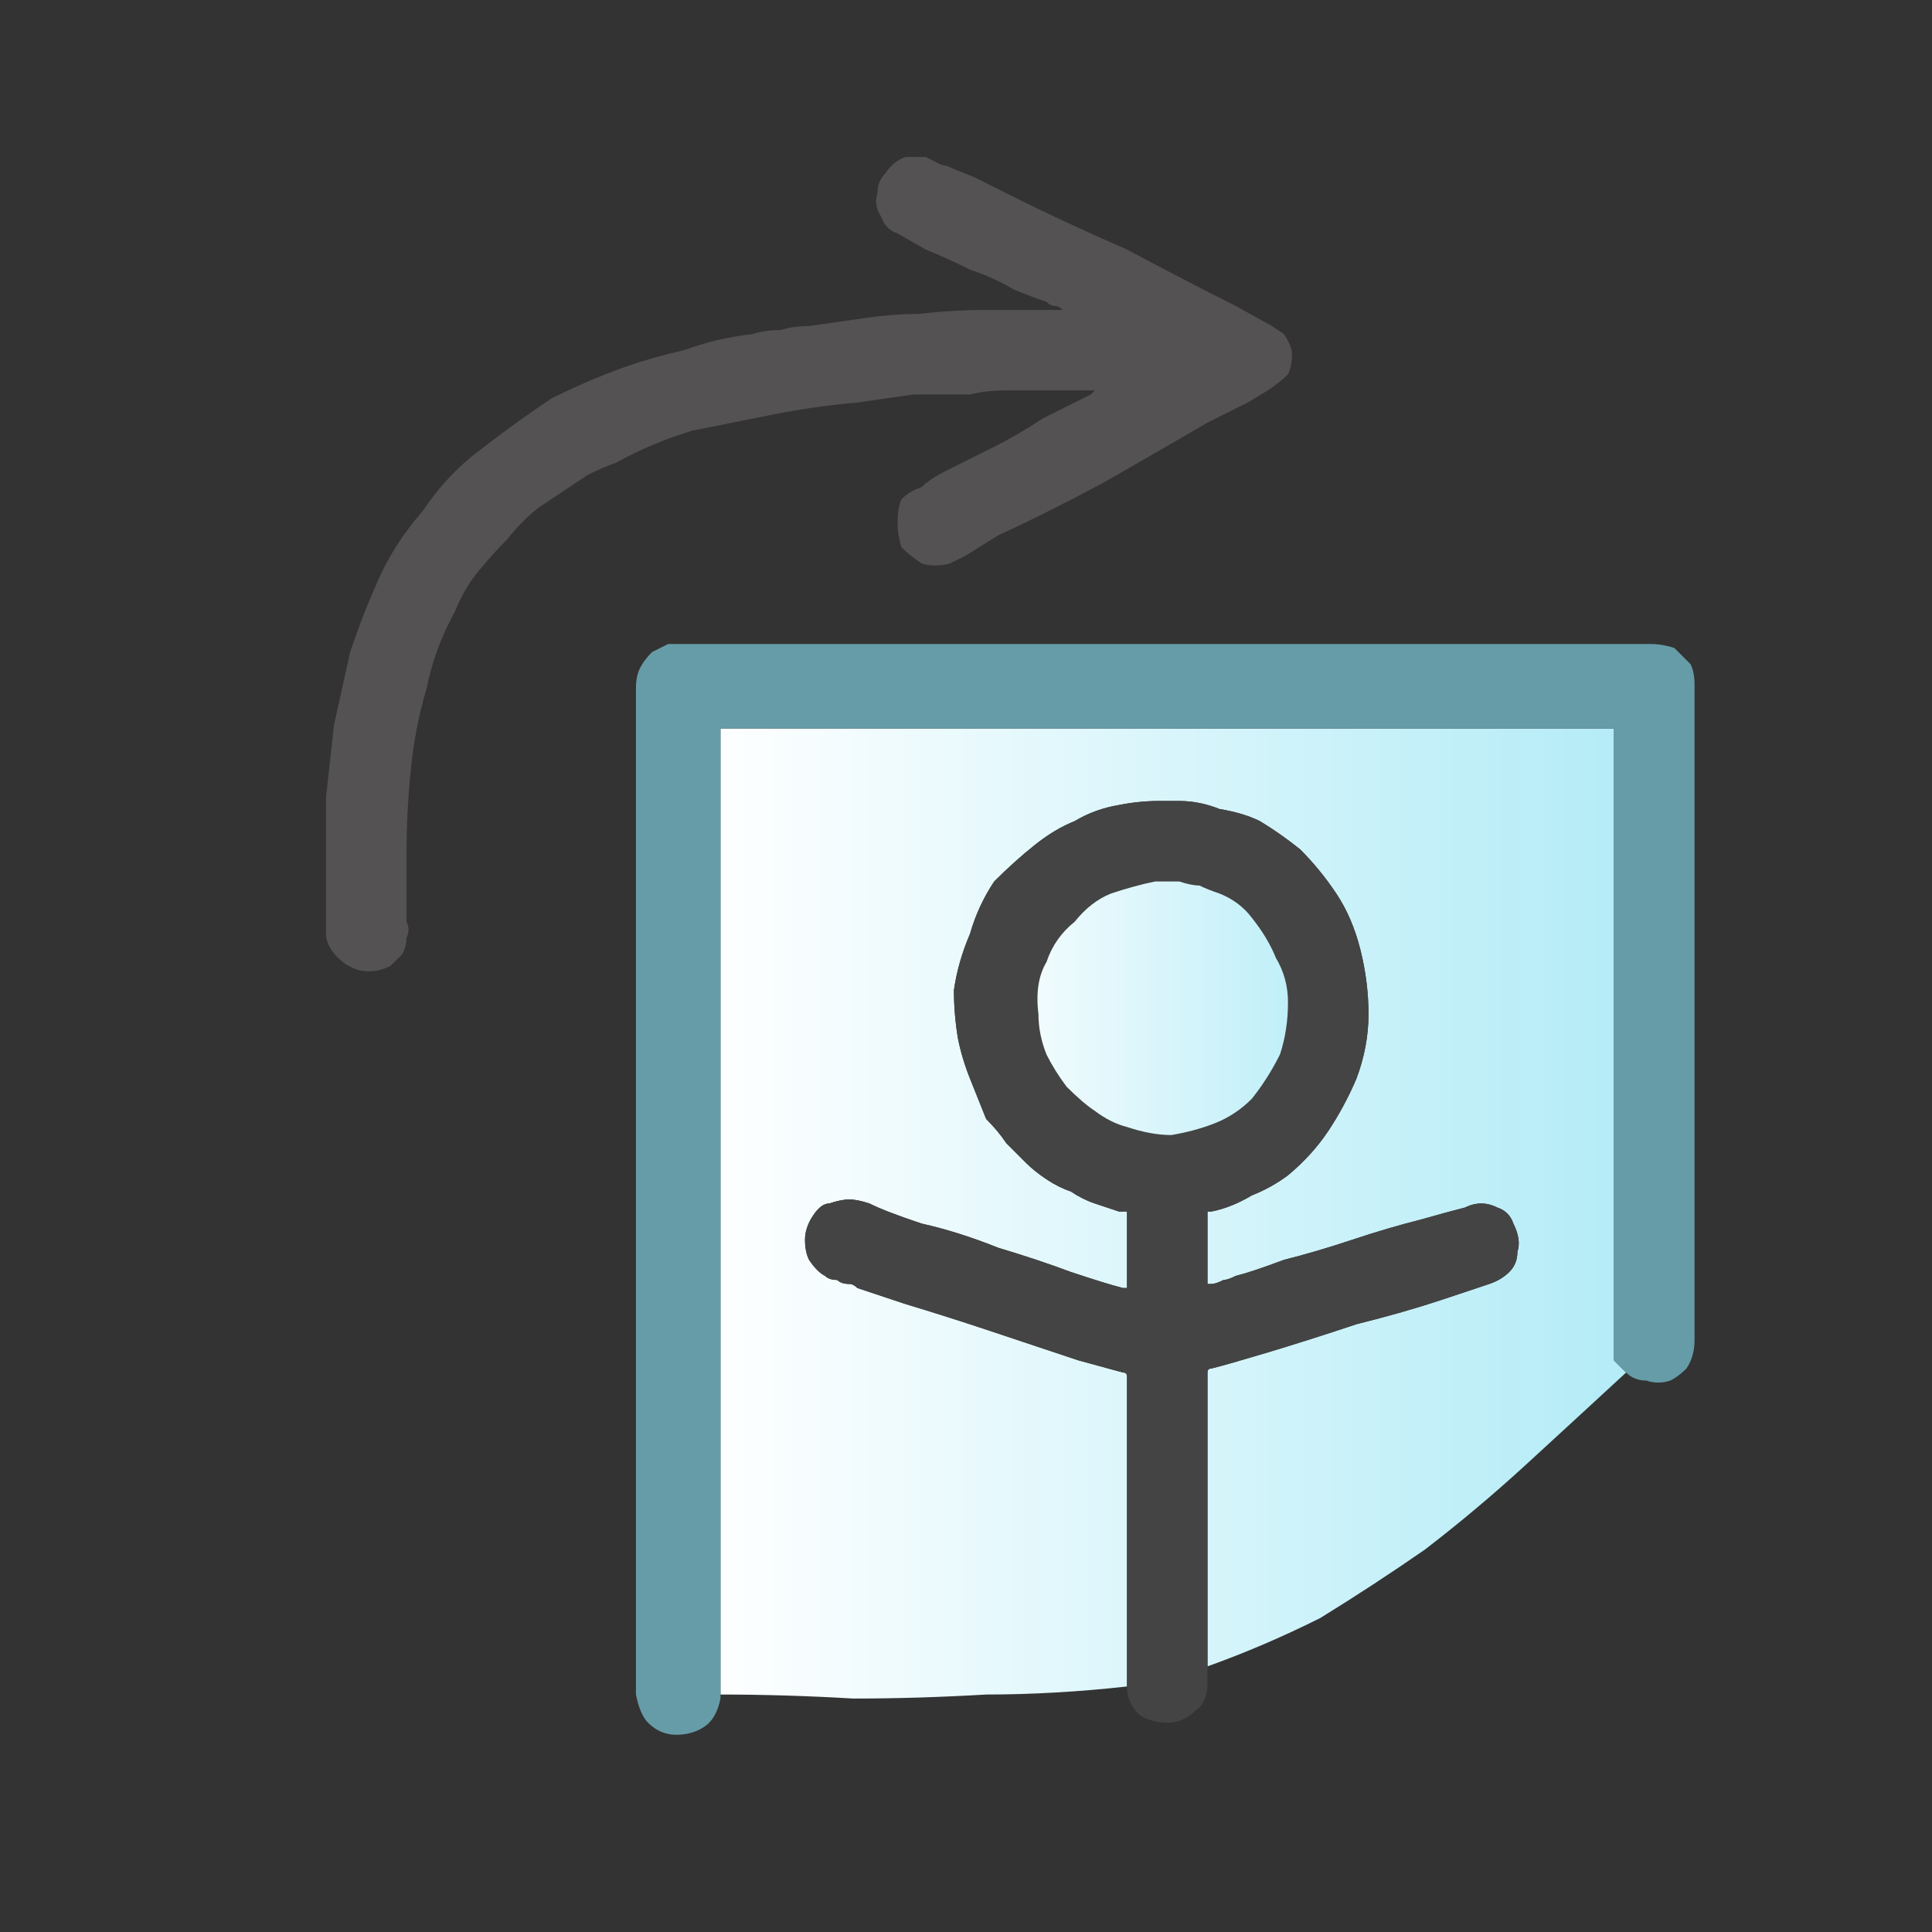
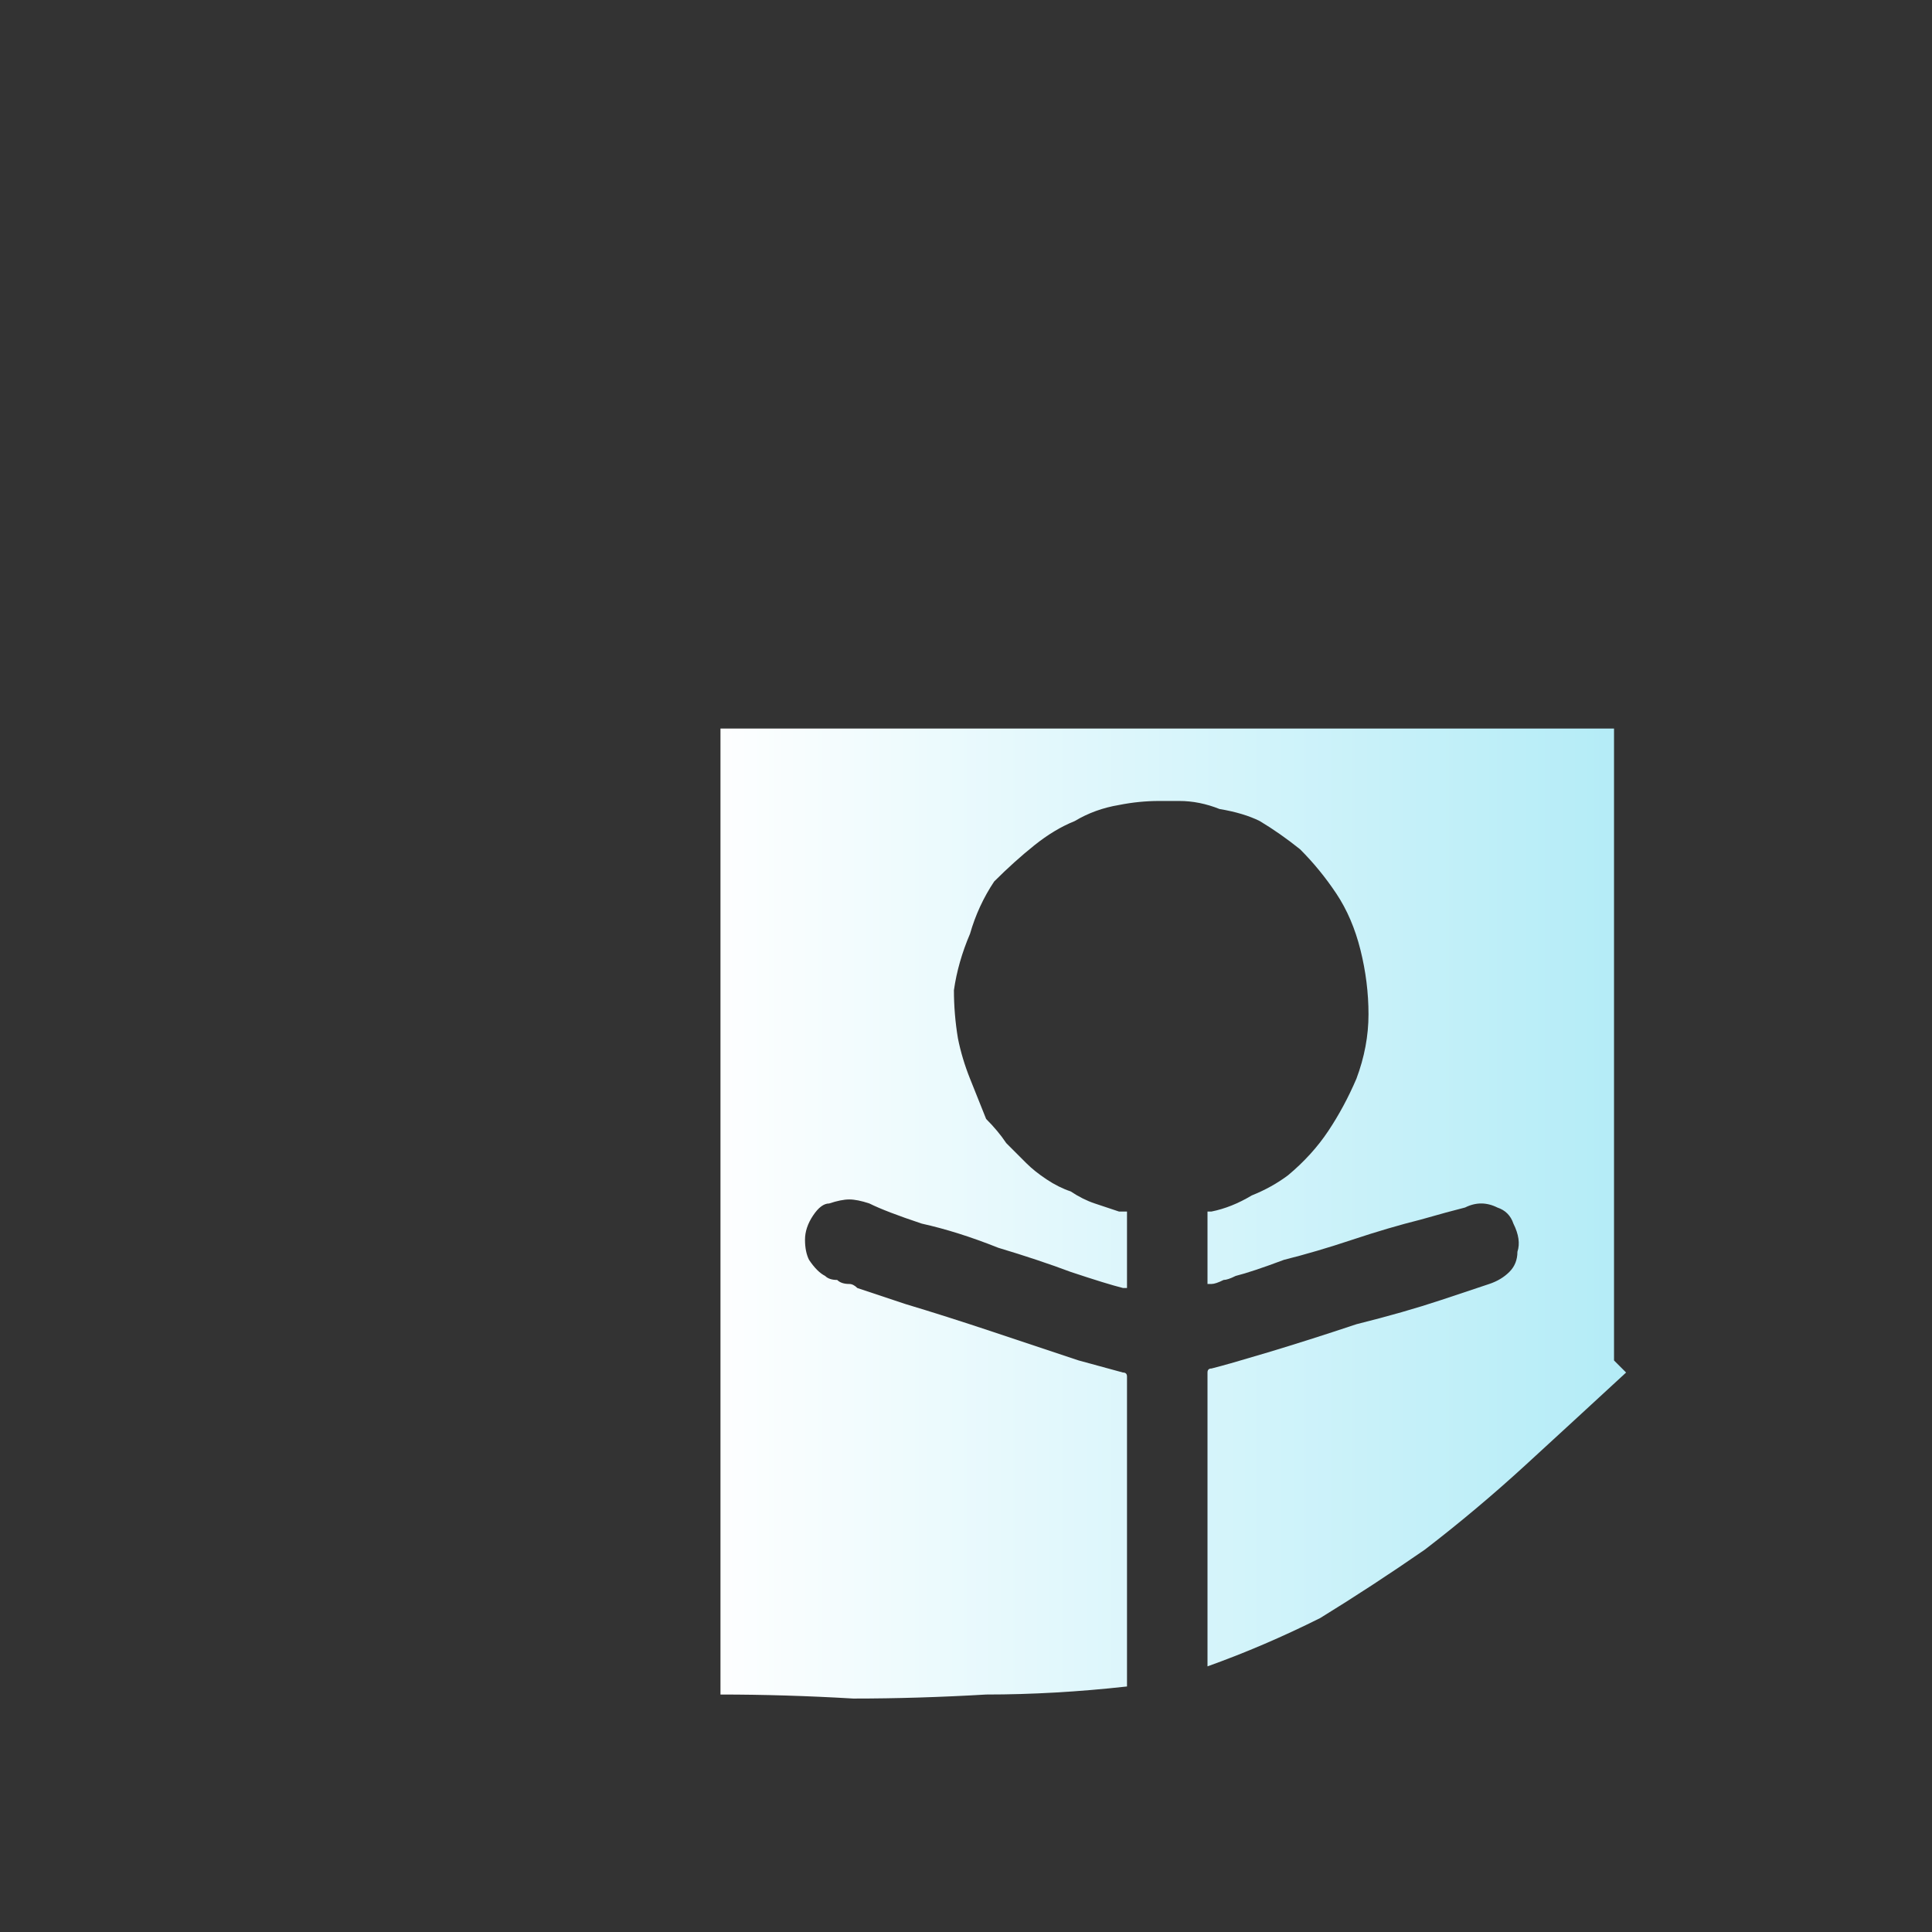
<svg xmlns="http://www.w3.org/2000/svg" height="24" width="24">
  <rect width="100%" height="100%" fill="#333333" stroke="none" />
  <defs>
    <linearGradient gradientTransform="matrix(0.007 0 0 0.007 14.45 10.45)" gradientUnits="userSpaceOnUse" id="gradient0" spreadMethod="pad" x1="-819.2" x2="819.2">
      <stop offset="0" stop-color="#FFFFFF" />
      <stop offset="0.992" stop-color="#B4ECF7" />
    </linearGradient>
    <linearGradient gradientTransform="matrix(0.003 0 0 0.003 14.4 10.35)" gradientUnits="userSpaceOnUse" id="gradient1" spreadMethod="pad" x1="-819.2" x2="819.2">
      <stop offset="0" stop-color="#FFFFFF" />
      <stop offset="0.992" stop-color="#B4ECF7" />
    </linearGradient>
  </defs>
  <g>
    <path d="M20.2 17.05 Q19.55 17.65 18.95 18.2 18.35 18.75 17.7 19.25 17.05 19.7 16.4 20.1 15.7 20.45 15 20.7 15 20.35 15 19.95 15 19.55 15 19.15 L15 17.05 Q15 17.05 15 17.05 15 17 15.05 17 15.05 17 15.05 17 15.25 16.95 15.75 16.8 16.25 16.65 16.85 16.45 17.45 16.3 17.9 16.15 L18.5 15.95 Q18.65 15.9 18.75 15.8 18.85 15.7 18.85 15.55 18.9 15.4 18.8 15.2 18.75 15.05 18.6 15 18.5 14.95 18.4 14.95 18.3 14.95 18.2 15 18 15.05 17.65 15.15 17.25 15.25 16.8 15.4 16.35 15.55 15.95 15.65 15.55 15.8 15.35 15.85 15.25 15.9 15.2 15.9 15.1 15.95 15.05 15.95 L15 15.95 Q15 15.95 15 15.95 15 15.95 15 15.95 L15 15.9 15 15.1 15 15.05 Q15 15.05 15.05 15.05 15.05 15.05 15.05 15.05 15.3 15 15.55 14.85 15.8 14.75 16 14.6 16.3 14.35 16.5 14.05 16.7 13.75 16.85 13.4 17 13 17 12.6 17 12.2 16.9 11.8 16.8 11.4 16.6 11.1 16.4 10.8 16.15 10.55 15.9 10.35 15.65 10.2 15.45 10.1 15.15 10.05 14.9 9.95 14.65 9.95 14.6 9.95 14.55 9.95 14.55 9.95 14.5 9.95 14.45 9.95 14.45 9.95 L14.4 9.95 Q14.15 9.95 13.9 10 13.6 10.05 13.35 10.2 13.1 10.3 12.85 10.5 12.6 10.7 12.35 10.95 12.15 11.25 12.05 11.6 11.9 11.95 11.85 12.3 11.85 12.6 11.9 12.9 11.95 13.15 12.05 13.4 12.15 13.65 12.25 13.9 12.4 14.05 12.5 14.2 12.6 14.3 12.75 14.45 12.85 14.55 13 14.65 13.15 14.75 13.3 14.8 13.45 14.9 13.6 14.95 13.75 15 13.9 15.05 13.9 15.05 13.95 15.05 13.95 15.05 13.95 15.05 13.95 15.05 14 15.05 14 15.05 14 15.1 L14 15.95 Q14 15.95 14 16 14 16 13.95 16 13.95 16 13.95 16 13.75 15.95 13.3 15.8 12.9 15.65 12.4 15.5 11.9 15.3 11.45 15.2 11 15.05 10.8 14.95 10.65 14.9 10.55 14.9 10.45 14.9 10.3 14.95 10.2 14.95 10.1 15.1 10 15.25 10 15.4 10 15.55 10.05 15.65 10.15 15.8 10.25 15.85 10.3 15.9 10.4 15.9 10.45 15.95 10.55 15.95 10.6 15.95 10.65 16 L11.25 16.2 Q11.75 16.35 12.35 16.55 12.95 16.75 13.4 16.9 L13.95 17.05 Q13.95 17.05 13.95 17.05 14 17.05 14 17.1 L14 20.9 Q14 20.9 14 20.9 14 20.95 14 20.95 13.1 21.05 12.25 21.05 11.4 21.1 10.6 21.1 9.75 21.05 8.95 21.05 8.95 20.95 8.95 20.8 8.95 20.7 8.95 20.6 8.95 20.45 8.95 20.35 L8.95 9.1 8.95 9.05 Q8.95 9.05 8.95 9.05 8.95 9.05 9 9.05 L20 9.05 Q20 9.05 20.05 9.05 20.05 9.05 20.05 9.05 L20.05 9.1 20.05 16.65 Q20.05 16.8 20.05 16.9 20.1 16.95 20.2 17.05" fill="url(#gradient0)" stroke="none" />
-     <path d="M14 20.95 Q14 20.95 14 20.9 14 20.9 14 20.9 L14 17.1 Q14 17.05 13.95 17.05 13.95 17.05 13.95 17.05 L13.4 16.9 Q12.95 16.75 12.35 16.55 11.75 16.35 11.25 16.2 L10.65 16 Q10.6 15.95 10.55 15.95 10.45 15.95 10.4 15.9 10.3 15.9 10.25 15.85 10.15 15.8 10.05 15.65 10 15.55 10 15.4 10 15.25 10.1 15.1 10.2 14.95 10.3 14.95 10.45 14.9 10.55 14.9 10.65 14.9 10.8 14.95 11 15.05 11.45 15.2 11.9 15.3 12.4 15.5 12.9 15.65 13.3 15.8 13.75 15.95 13.95 16 13.95 16 13.95 16 14 16 14 16 14 15.95 14 15.95 L14 15.1 Q14 15.05 14 15.05 13.95 15.05 13.95 15.05 13.95 15.05 13.95 15.05 13.9 15.05 13.9 15.05 13.75 15 13.6 14.95 13.45 14.9 13.3 14.8 13.15 14.75 13 14.65 12.85 14.55 12.75 14.45 12.6 14.3 12.5 14.2 12.4 14.05 12.25 13.9 12.15 13.65 12.05 13.4 11.95 13.15 11.9 12.9 11.85 12.6 11.85 12.3 11.9 11.95 12.05 11.6 12.15 11.25 12.35 10.95 12.6 10.7 12.85 10.5 13.1 10.3 13.35 10.2 13.6 10.05 13.9 10 14.15 9.95 14.4 9.95 L14.45 9.95 Q14.45 9.95 14.5 9.95 14.55 9.95 14.55 9.95 14.6 9.95 14.65 9.95 14.9 9.95 15.15 10.05 15.45 10.1 15.65 10.2 15.9 10.35 16.15 10.55 16.4 10.8 16.6 11.1 16.8 11.4 16.9 11.8 17 12.2 17 12.6 17 13 16.85 13.4 16.7 13.75 16.5 14.05 16.3 14.35 16 14.6 15.8 14.75 15.55 14.85 15.3 15 15.05 15.05 15.05 15.05 15.05 15.05 15 15.05 15 15.05 L15 15.1 15 15.9 15 15.95 Q15 15.95 15 15.95 15 15.95 15 15.95 L15.05 15.95 Q15.1 15.95 15.2 15.9 15.25 15.9 15.35 15.85 15.55 15.8 15.95 15.65 16.35 15.55 16.8 15.4 17.25 15.25 17.65 15.15 18 15.05 18.2 15 18.3 14.95 18.4 14.95 18.5 14.95 18.6 15 18.75 15.05 18.8 15.2 18.9 15.4 18.85 15.55 18.85 15.7 18.75 15.8 18.65 15.9 18.5 15.95 L17.9 16.15 Q17.45 16.3 16.85 16.45 16.25 16.65 15.75 16.8 15.25 16.95 15.05 17 15.05 17 15.05 17 15 17 15 17.05 15 17.05 15 17.05 L15 19.15 Q15 19.55 15 19.95 15 20.35 15 20.7 15 20.75 15 20.8 15 20.85 15 20.9 15 21.15 14.85 21.25 14.7 21.4 14.5 21.4 14.3 21.4 14.15 21.3 14 21.15 14 20.95 M14.4 10.95 Q14.35 10.95 14.35 10.95 14.1 11 13.8 11.1 13.55 11.2 13.35 11.45 13.1 11.65 13 11.95 12.85 12.2 12.9 12.6 12.9 12.85 13 13.1 13.1 13.3 13.25 13.5 13.45 13.7 13.6 13.8 13.8 13.95 14 14 14.3 14.1 14.55 14.1 14.85 14.05 15.1 13.95 15.35 13.85 15.55 13.65 15.75 13.4 15.9 13.1 16 12.8 16 12.45 16 12.15 15.85 11.9 15.75 11.65 15.55 11.4 15.4 11.2 15.15 11.1 15 11.05 14.9 11 14.8 11 14.65 10.95 14.55 10.95 14.4 10.95" fill="#444444" stroke="none" />
-     <path d="M20.2 17.05 Q20.1 16.95 20.05 16.9 20.05 16.8 20.05 16.65 L20.05 9.1 20.05 9.05 Q20.05 9.05 20.05 9.05 20 9.05 20 9.05 L9 9.05 Q8.95 9.05 8.95 9.05 8.95 9.05 8.95 9.05 L8.95 9.1 8.95 20.35 Q8.95 20.45 8.95 20.6 8.95 20.7 8.95 20.8 8.95 20.95 8.95 21.05 8.95 21.05 8.95 21.05 8.95 21.1 8.95 21.1 8.9 21.35 8.75 21.45 8.6 21.55 8.4 21.55 8.2 21.55 8.05 21.4 7.95 21.3 7.9 21.05 L7.9 8.55 Q7.9 8.4 7.95 8.3 8 8.2 8.1 8.1 8.2 8.05 8.3 8 L8.35 8 Q8.35 8 8.35 8 8.4 8 8.4 8 L20.5 8 Q20.65 8 20.8 8.05 20.9 8.15 21 8.25 21.05 8.35 21.05 8.5 L21.05 16.65 Q21.05 16.85 20.95 17 20.85 17.1 20.75 17.15 20.6 17.2 20.45 17.15 20.3 17.15 20.2 17.05" fill="#669CA8" stroke="none" />
-     <path d="M14.4 10.95 Q14.55 10.95 14.65 10.95 14.8 11 14.9 11 15 11.05 15.15 11.1 15.4 11.2 15.55 11.4 15.75 11.65 15.85 11.9 16 12.15 16 12.45 16 12.8 15.9 13.1 15.75 13.4 15.55 13.65 15.35 13.85 15.1 13.95 14.85 14.05 14.55 14.1 14.3 14.1 14 14 13.8 13.95 13.6 13.8 13.45 13.7 13.25 13.5 13.1 13.3 13 13.1 12.9 12.85 12.9 12.6 12.85 12.2 13 11.95 13.1 11.65 13.35 11.45 13.55 11.2 13.8 11.1 14.1 11 14.35 10.95 14.35 10.95 14.4 10.95" fill="url(#gradient1)" stroke="none" />
-     <path d="M11.8 7 Q11.6 7.05 11.45 7 11.3 6.9 11.2 6.8 11.15 6.65 11.15 6.5 11.15 6.3 11.2 6.2 11.3 6.1 11.45 6.05 11.55 5.95 11.75 5.85 12.05 5.7 12.35 5.55 12.65 5.4 12.95 5.2 13.25 5.05 13.55 4.9 13.55 4.9 13.6 4.85 13.55 4.85 13.55 4.85 13.4 4.85 13.2 4.85 13.05 4.85 12.9 4.85 12.7 4.85 12.5 4.85 12.25 4.85 12.05 4.9 11.7 4.9 11.35 4.9 11 4.95 10.65 5 10.1 5.05 9.6 5.15 9.1 5.25 8.6 5.35 8.1 5.5 7.65 5.75 7.5 5.8 7.3 5.9 7.15 6 7 6.1 6.85 6.2 6.7 6.3 6.5 6.45 6.3 6.7 6.1 6.9 5.9 7.15 5.75 7.35 5.65 7.6 5.4 8.05 5.3 8.55 5.15 9.05 5.1 9.6 5.05 10.1 5.05 10.6 5.05 10.8 5.05 11.05 5.05 11.25 5.05 11.45 5.1 11.55 5.05 11.65 5.05 11.75 5 11.85 4.95 11.9 4.85 12 4.65 12.1 4.45 12.05 4.3 12 4.2 11.9 4.05 11.75 4.05 11.6 4.05 11.5 4.05 11.4 4.05 11.3 4.05 11.2 4.05 10.85 4.05 10.55 4.05 10.25 4.05 9.9 4.1 9.45 4.15 9 4.25 8.55 4.35 8.1 4.5 7.65 4.7 7.2 4.9 6.75 5.25 6.35 5.55 5.9 5.95 5.6 6.4 5.25 6.85 4.95 7.25 4.75 7.65 4.6 8.05 4.45 8.5 4.35 8.9 4.2 9.35 4.15 9.5 4.1 9.7 4.1 9.85 4.05 10.05 4.05 10.4 4 10.75 3.95 11.1 3.9 11.4 3.9 11.85 3.85 12.25 3.85 12.7 3.85 13.1 3.85 L13.15 3.85 Q13.15 3.85 13.15 3.85 13.2 3.85 13.2 3.85 13.2 3.85 13.2 3.85 13.15 3.8 13.1 3.8 13.05 3.8 13 3.75 12.85 3.7 12.6 3.6 12.35 3.45 12.05 3.35 11.75 3.2 11.5 3.1 L11.15 2.9 Q11 2.85 10.95 2.7 10.85 2.55 10.9 2.4 10.9 2.25 11 2.15 11.1 2 11.25 1.95 L11.3 1.95 Q11.3 1.95 11.3 1.95 11.3 1.95 11.3 1.95 L11.35 1.95 Q11.4 1.95 11.5 1.95 11.6 2 11.7 2.05 11.75 2.05 11.85 2.1 L12.1 2.2 12.6 2.45 Q13.2 2.75 14 3.1 14.75 3.5 15.35 3.8 L15.8 4.05 15.95 4.15 Q16.05 4.3 16.05 4.4 16.05 4.55 16 4.65 15.9 4.75 15.75 4.85 L15.5 5 15 5.25 Q14.4 5.6 13.7 6 12.95 6.4 12.4 6.65 L12 6.9 11.8 7" fill="#545252" stroke="none" />
  </g>
</svg>